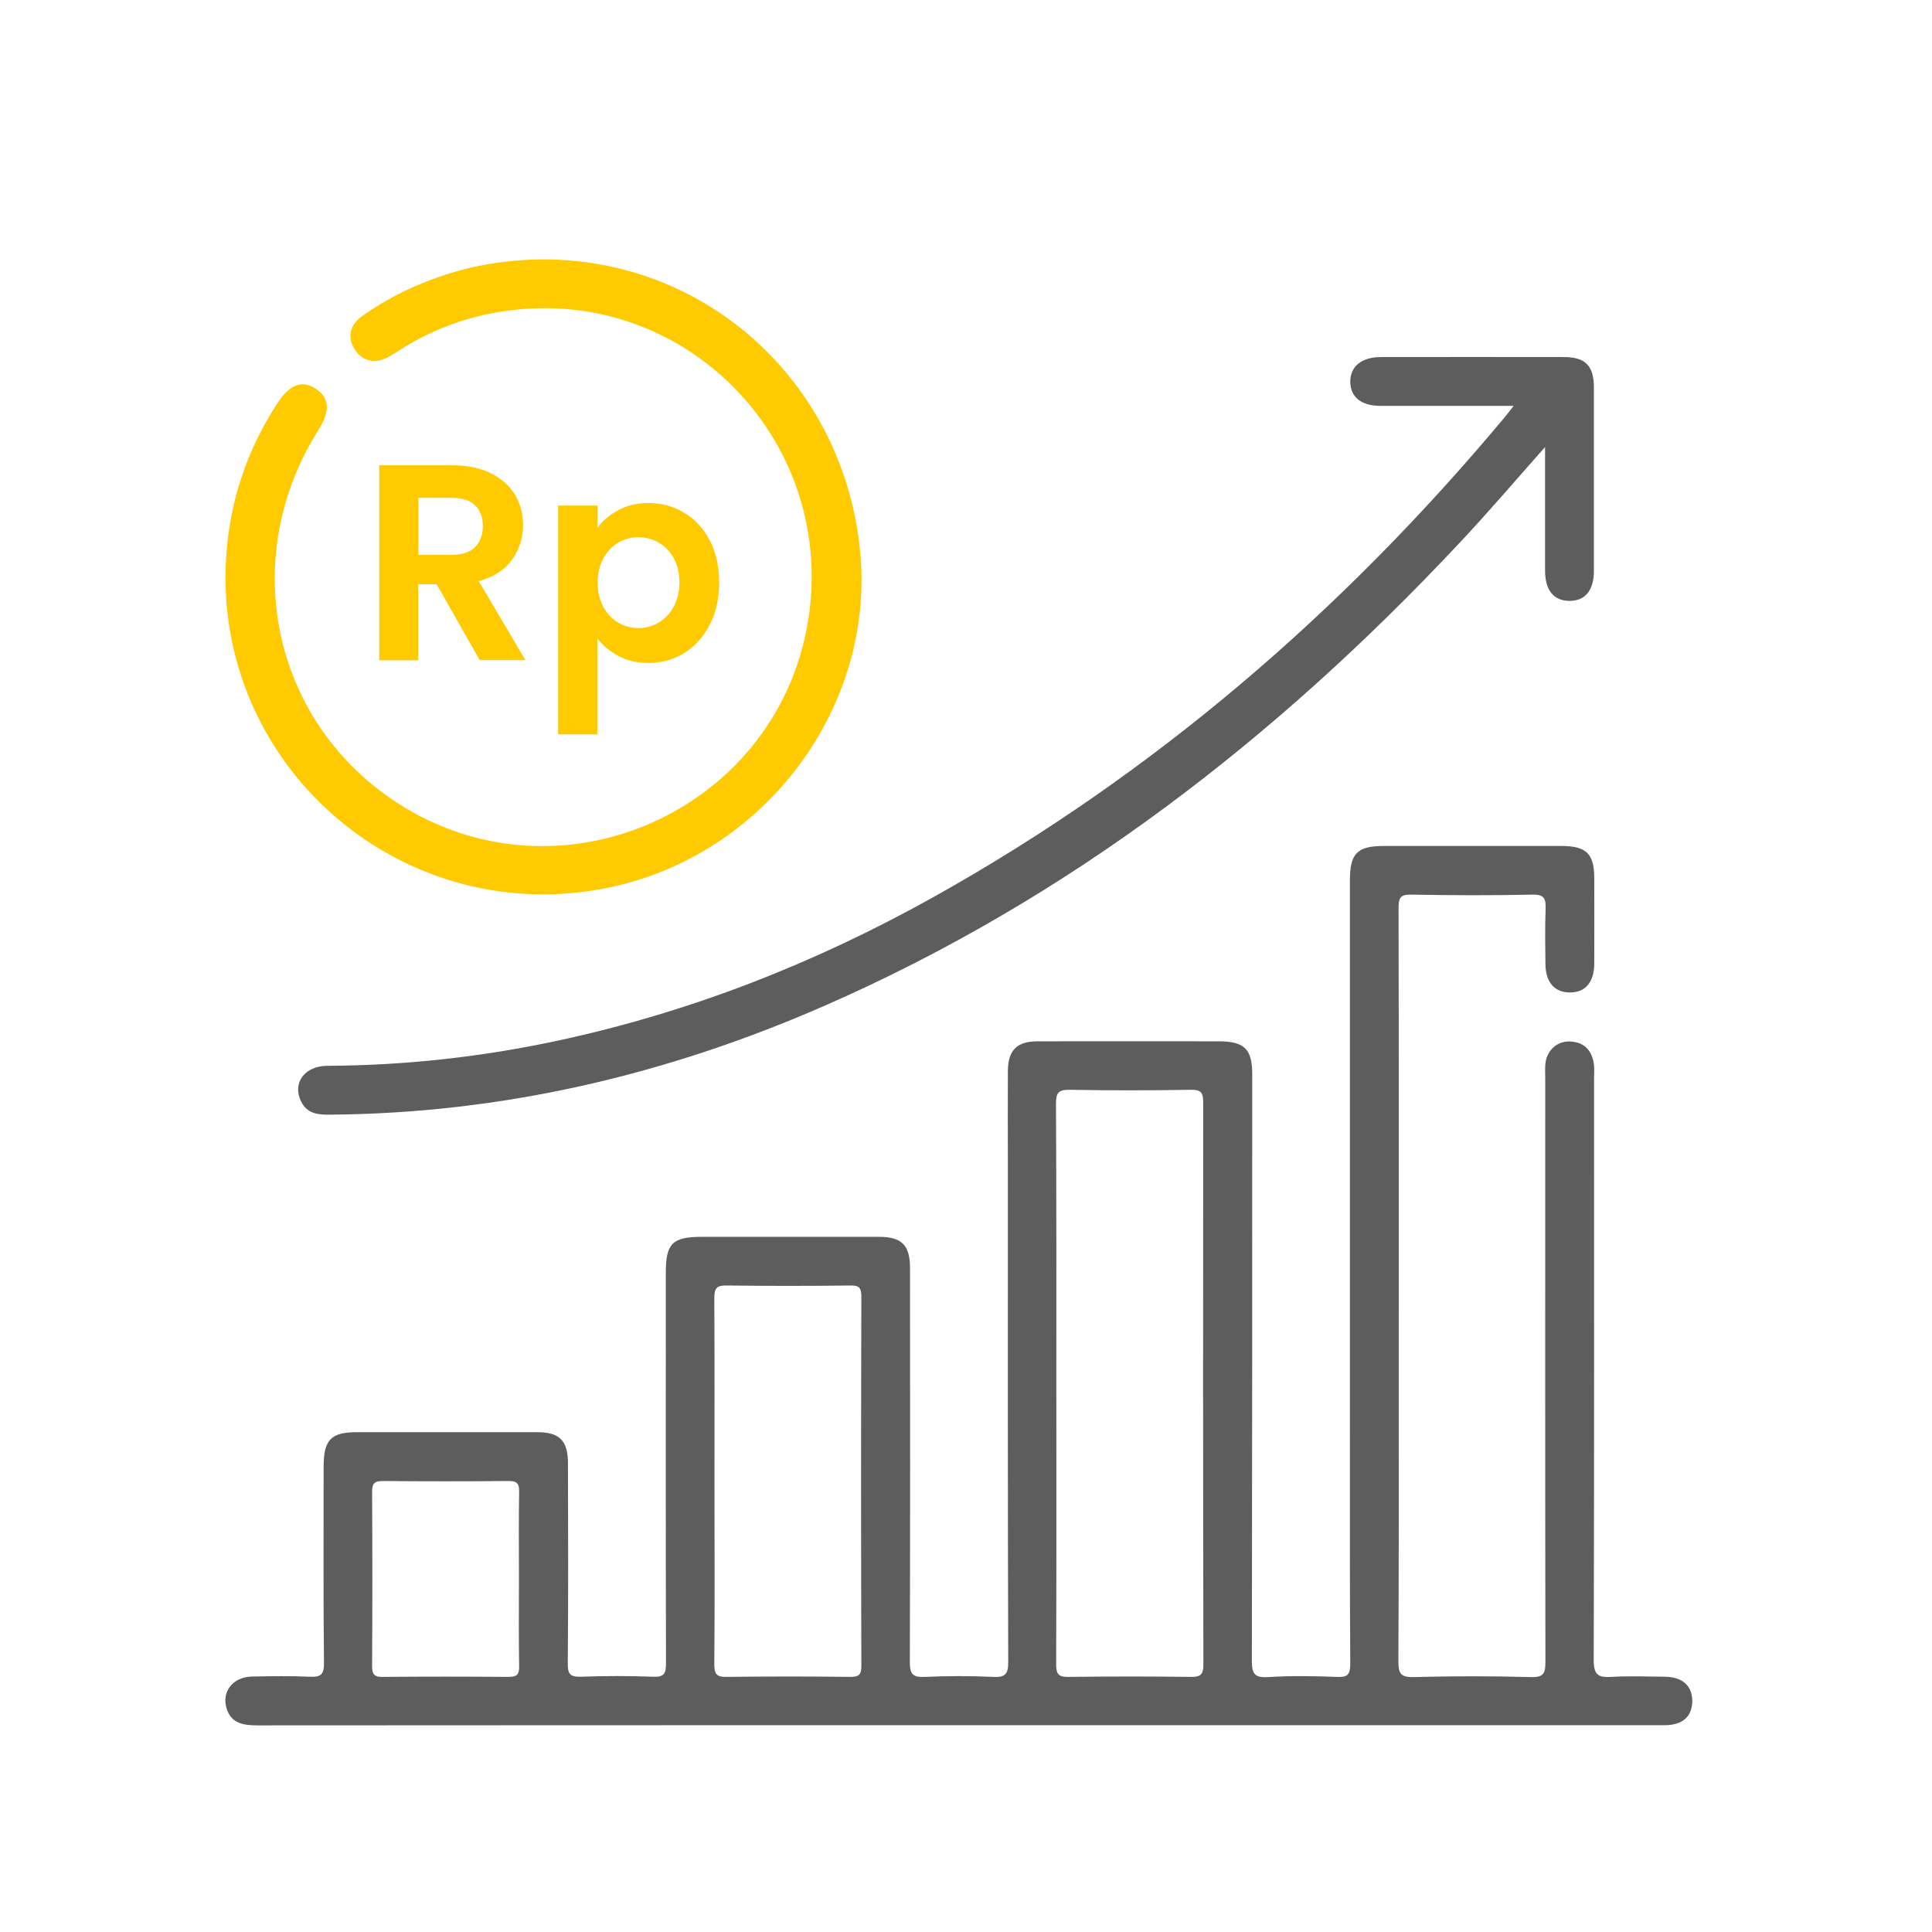
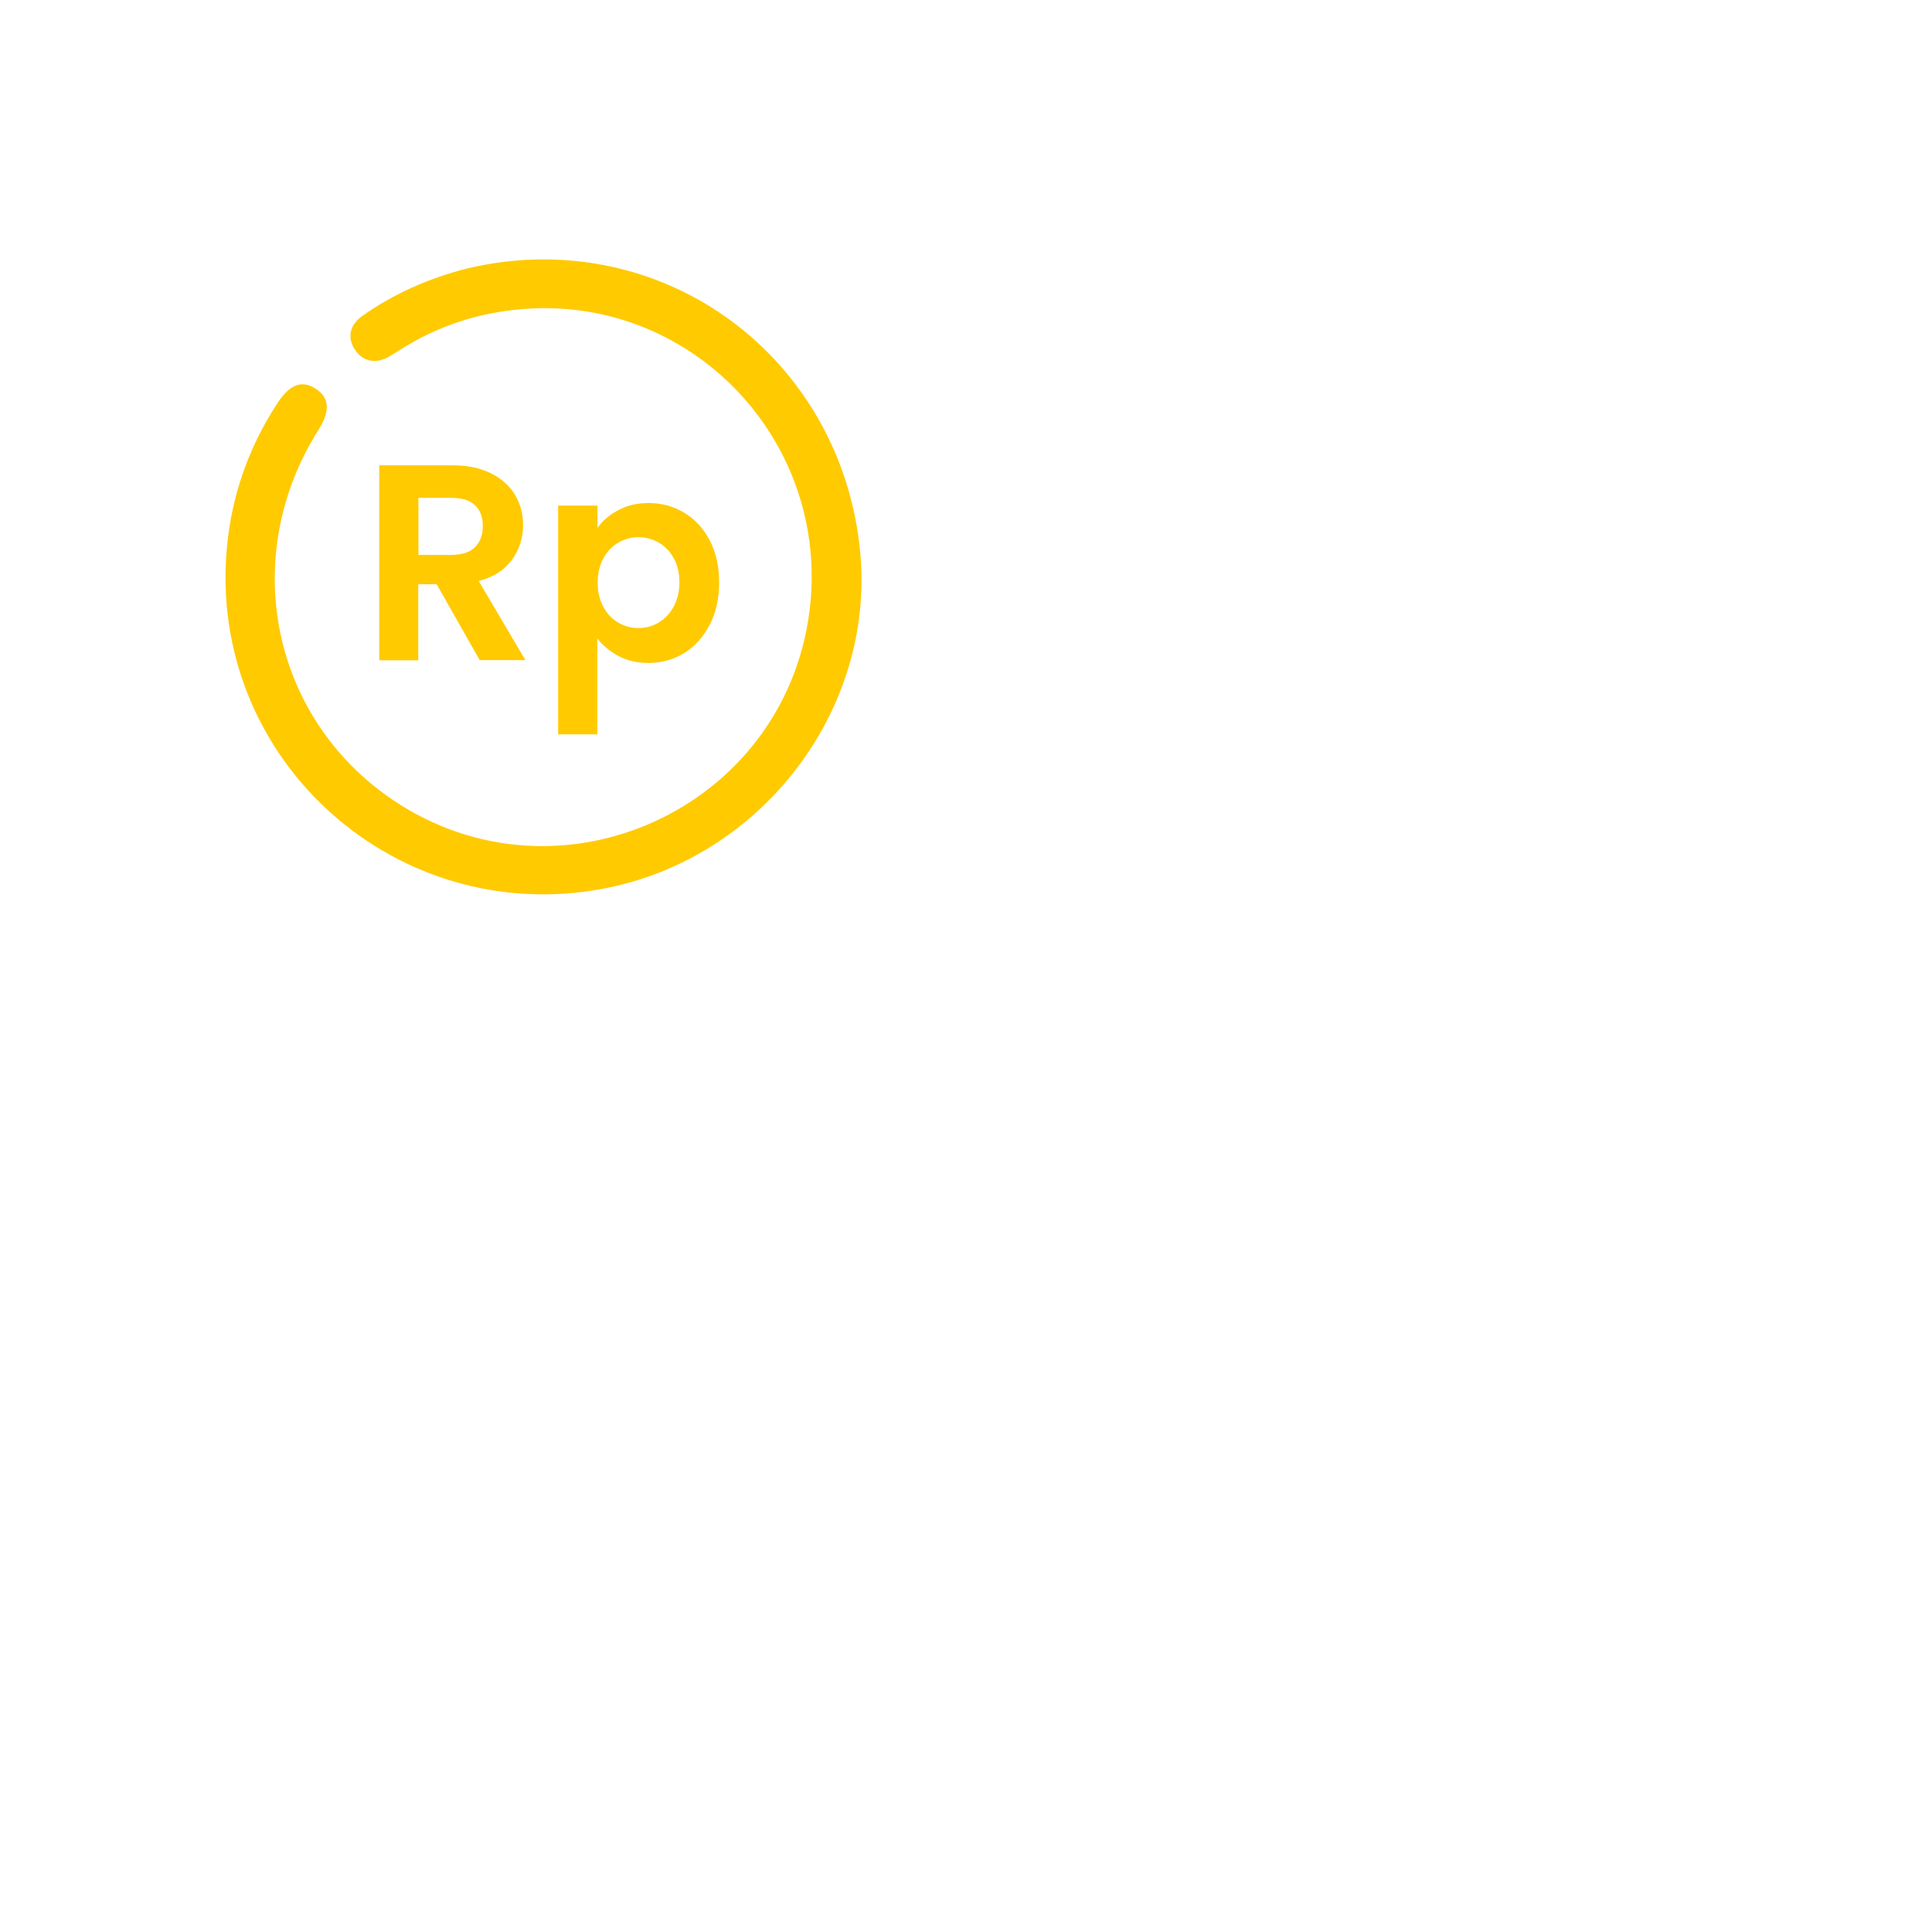
<svg xmlns="http://www.w3.org/2000/svg" version="1.1" id="Layer_1" x="0px" y="0px" viewBox="0 0 1080 1080" style="enable-background:new 0 0 1080 1080;" xml:space="preserve">
  <style type="text/css">
	.st0{fill:#5D5D5D;}
	.st1{fill:#FFCA00;}
</style>
  <g>
-     <path class="st0" d="M846.1,226.9c-25.9,0-50,0-74.2,0c-11,0-17-4.9-17.1-13.5c0-8.5,6.2-13.7,16.9-13.8c34.1,0,68.3-0.1,102.4,0   c12.2,0,16.9,4.8,16.9,17.2c0,34.1,0,68.3,0,102.4c0,10.9-5,16.8-13.8,16.7c-8.7-0.1-13.5-6-13.5-17c0-22.6,0-45.3,0-69   c-16.6,18.7-32,36.8-48.3,54.1C713.5,412.6,597.7,502.5,460.3,562.5c-87.9,38.4-179.7,59.9-275.9,60.6c-6.6,0.1-12.6-0.5-16-7.2   c-5.2-10.3,1.7-20,14.5-20.1c43.7-0.2,86.8-5,129.5-14.2c73.7-15.9,143.2-43.2,209-79.9c123.9-69.1,229.4-160.2,320.1-268.9   C842.7,231.4,843.9,229.8,846.1,226.9z" />
    <path class="st1" d="M304.2,145c92.6,0.3,168.1,70.5,176.7,164.1c8.1,88.6-56,171.8-144.9,187.9   c-113.7,20.7-216.6-70.2-209.6-185.2c1.9-31.2,11.5-60.1,28.6-86.3c7-10.7,13.7-13.2,21.5-8.2c7.7,5,8.2,12.4,1.6,22.9   c-44.8,70.8-26.6,161.1,41.7,207.1c92.6,62.3,218.6,5.1,232.7-105.6c12-94.4-65-176.1-159.5-169c-25,1.9-48.4,9.4-69.6,23   c-1.9,1.2-3.8,2.5-5.8,3.6c-7.6,4.4-15,2.8-19.3-4c-4.2-6.6-2.9-13.5,4.1-18.6c17.8-12.6,37.5-21.2,58.6-26.6   C275.3,146.7,289.6,145,304.2,145z" />
-     <path class="st0" d="M930.6,937.3c-10-0.1-19.9-0.5-29.9,0.1c-7.4,0.5-9.8-1.3-9.8-9.4c0.3-108.4,0.2-216.8,0.2-325.2   c0-2.8,0.3-5.7-0.2-8.5c-1.2-7.4-5.5-11.7-13.1-12.1c-7.2-0.4-13,4.8-13.9,12.2c-0.3,2.8-0.1,5.7-0.1,8.5   c0,108.7-0.1,217.4,0.1,326.1c0,6.2-0.9,8.7-8,8.5c-21.9-0.6-43.8-0.6-65.7,0c-7.5,0.2-8.5-2.3-8.5-9c0.3-53.2,0.2-106.4,0.2-159.6   c0-87.1,0.1-174.1-0.1-261.2c0-5.7,0.9-7.8,7.2-7.6c22.5,0.4,45,0.5,67.4,0c6.9-0.2,7.8,2.2,7.6,8.1c-0.4,10.2-0.2,20.5-0.1,30.7   c0.1,10.2,5.1,15.9,13.7,15.9c8.6,0,13.5-5.7,13.6-16c0.1-15.9,0-31.9,0-47.8c0-13.8-4.4-18.1-18.5-18.1c-33,0-66,0-99,0   c-15,0-19.1,4.1-19.1,19.3c0,101.9,0,203.7,0,305.6c0,44.1-0.1,88.2,0.2,132.3c0,6.1-1.6,7.6-7.5,7.3c-12.8-0.5-25.6-0.7-38.4,0.1   c-7.8,0.5-9.1-2-9.1-9.3c0.2-109.3,0.2-218.5,0.2-327.8c0-13.9-4.4-18.2-18.4-18.3c-33.9,0-67.7-0.1-101.6,0   c-11.6,0-16.5,5-16.6,16.6c-0.1,17.4,0,34.7,0,52.1c0,92.8-0.1,185.5,0.2,278.3c0,6.7-1.6,8.6-8.3,8.3c-12.8-0.6-25.6-0.6-38.4,0   c-6.8,0.3-8.3-1.7-8.3-8.3c0.2-73.4,0.2-146.8,0.1-220.2c0-12.9-4.6-17.5-17.4-17.5c-33,0-66,0-99,0c-16.4,0-20.1,3.7-20.1,19.9   c0,72.8-0.1,145.7,0.1,218.5c0,5.8-1.1,7.8-7.3,7.5c-13.4-0.5-26.8-0.5-40.1,0c-5.8,0.2-7.6-1.1-7.5-7.3   c0.3-37.3,0.2-74.6,0.1-111.8c0-12.9-4.6-17.6-17.3-17.6c-33.6,0-67.2,0-100.7,0c-14.4,0-18.5,4.2-18.6,18.9   c0,36.7-0.2,73.4,0.2,110.1c0.1,6.6-1.9,8-8,7.7c-10.8-0.5-21.6-0.3-32.4-0.1c-10.5,0.3-16.8,8.3-14.1,17.6   c2.6,8.9,9.8,9.7,17.7,9.7c130.6-0.1,261.2-0.1,391.8-0.1c74,0,148,0,222,0c57.5,0,115,0,172.4,0c10.3,0,15.6-5,15.5-14   C945.7,942.2,940.4,937.4,930.6,937.3z M284.1,937.4c-23.3-0.2-46.7-0.2-70,0c-4.8,0.1-6.1-1.3-6.1-6.1c0.2-32.4,0.2-64.9,0-97.3   c0-4.8,1.3-6.1,6.1-6.1c23.3,0.2,46.7,0.2,70,0c4.8-0.1,6.2,1.3,6.1,6.1c-0.3,16.2-0.1,32.4-0.1,48.7s-0.2,32.4,0.1,48.7   C290.3,936.2,288.9,937.4,284.1,937.4z M475.4,937.4c-23-0.3-46.1-0.3-69.1,0c-5.6,0.1-7-1.4-7-7c0.3-34.1,0.1-68.3,0.1-102.4   s0.1-68.3-0.1-102.4c0-5.6,1.4-7.1,7-7c23,0.3,46.1,0.3,69.1,0c4.8-0.1,6.1,1.3,6.1,6.1c-0.2,68.9-0.2,137.7,0,206.6   C481.5,936.1,480.2,937.4,475.4,937.4z M672.7,930.4c0,5.5-1.4,7.1-7,7c-22.8-0.3-45.5-0.3-68.3,0c-5.6,0.1-7-1.4-7-7   c0.2-52.4,0.1-104.7,0.1-157.1c0-52.1,0.1-104.1-0.2-156.2c0-6.4,1.4-8,7.9-7.9c22.5,0.4,45,0.4,67.4,0c5.6-0.1,7,1.4,7,7   C672.5,721,672.5,825.7,672.7,930.4z" />
    <g>
      <path class="st1" d="M268.2,369.1l-24.1-42.5h-10.3v42.5H212v-109h40.9c8.4,0,15.6,1.5,21.6,4.5c5.9,3,10.4,7,13.4,12    c3,5.1,4.5,10.7,4.5,16.9c0,7.2-2.1,13.7-6.2,19.4c-4.2,5.8-10.4,9.8-18.6,11.9l26.1,44.2H268.2z M233.9,310.2h18.3    c5.9,0,10.4-1.4,13.3-4.3c2.9-2.9,4.4-6.8,4.4-11.9c0-5-1.5-8.9-4.4-11.6c-2.9-2.8-7.3-4.1-13.3-4.1h-18.3V310.2z" />
      <path class="st1" d="M345.6,285.2c4.9-2.7,10.6-4,16.9-4c7.4,0,14.1,1.8,20.1,5.5c6,3.6,10.7,8.8,14.2,15.5    c3.5,6.7,5.2,14.5,5.2,23.4c0,8.9-1.7,16.7-5.2,23.5c-3.5,6.8-8.2,12.1-14.2,15.9c-6,3.7-12.7,5.6-20.1,5.6    c-6.4,0-11.9-1.3-16.8-3.9c-4.8-2.6-8.8-5.9-11.8-9.8v53.6h-21.9V282.6H334v12.5C336.8,291.1,340.7,287.8,345.6,285.2z M376.6,312    c-2.1-3.8-4.9-6.7-8.4-8.7c-3.5-2-7.3-3-11.3-3c-4,0-7.7,1-11.2,3c-3.5,2-6.3,5-8.4,8.8c-2.1,3.9-3.2,8.4-3.2,13.6    c0,5.2,1.1,9.7,3.2,13.6c2.1,3.9,4.9,6.8,8.4,8.8c3.5,2,7.2,3,11.2,3c4.1,0,7.8-1,11.3-3.1c3.5-2.1,6.3-5,8.4-8.9    c2.1-3.9,3.2-8.4,3.2-13.7C379.8,320.3,378.7,315.8,376.6,312z" />
    </g>
  </g>
</svg>